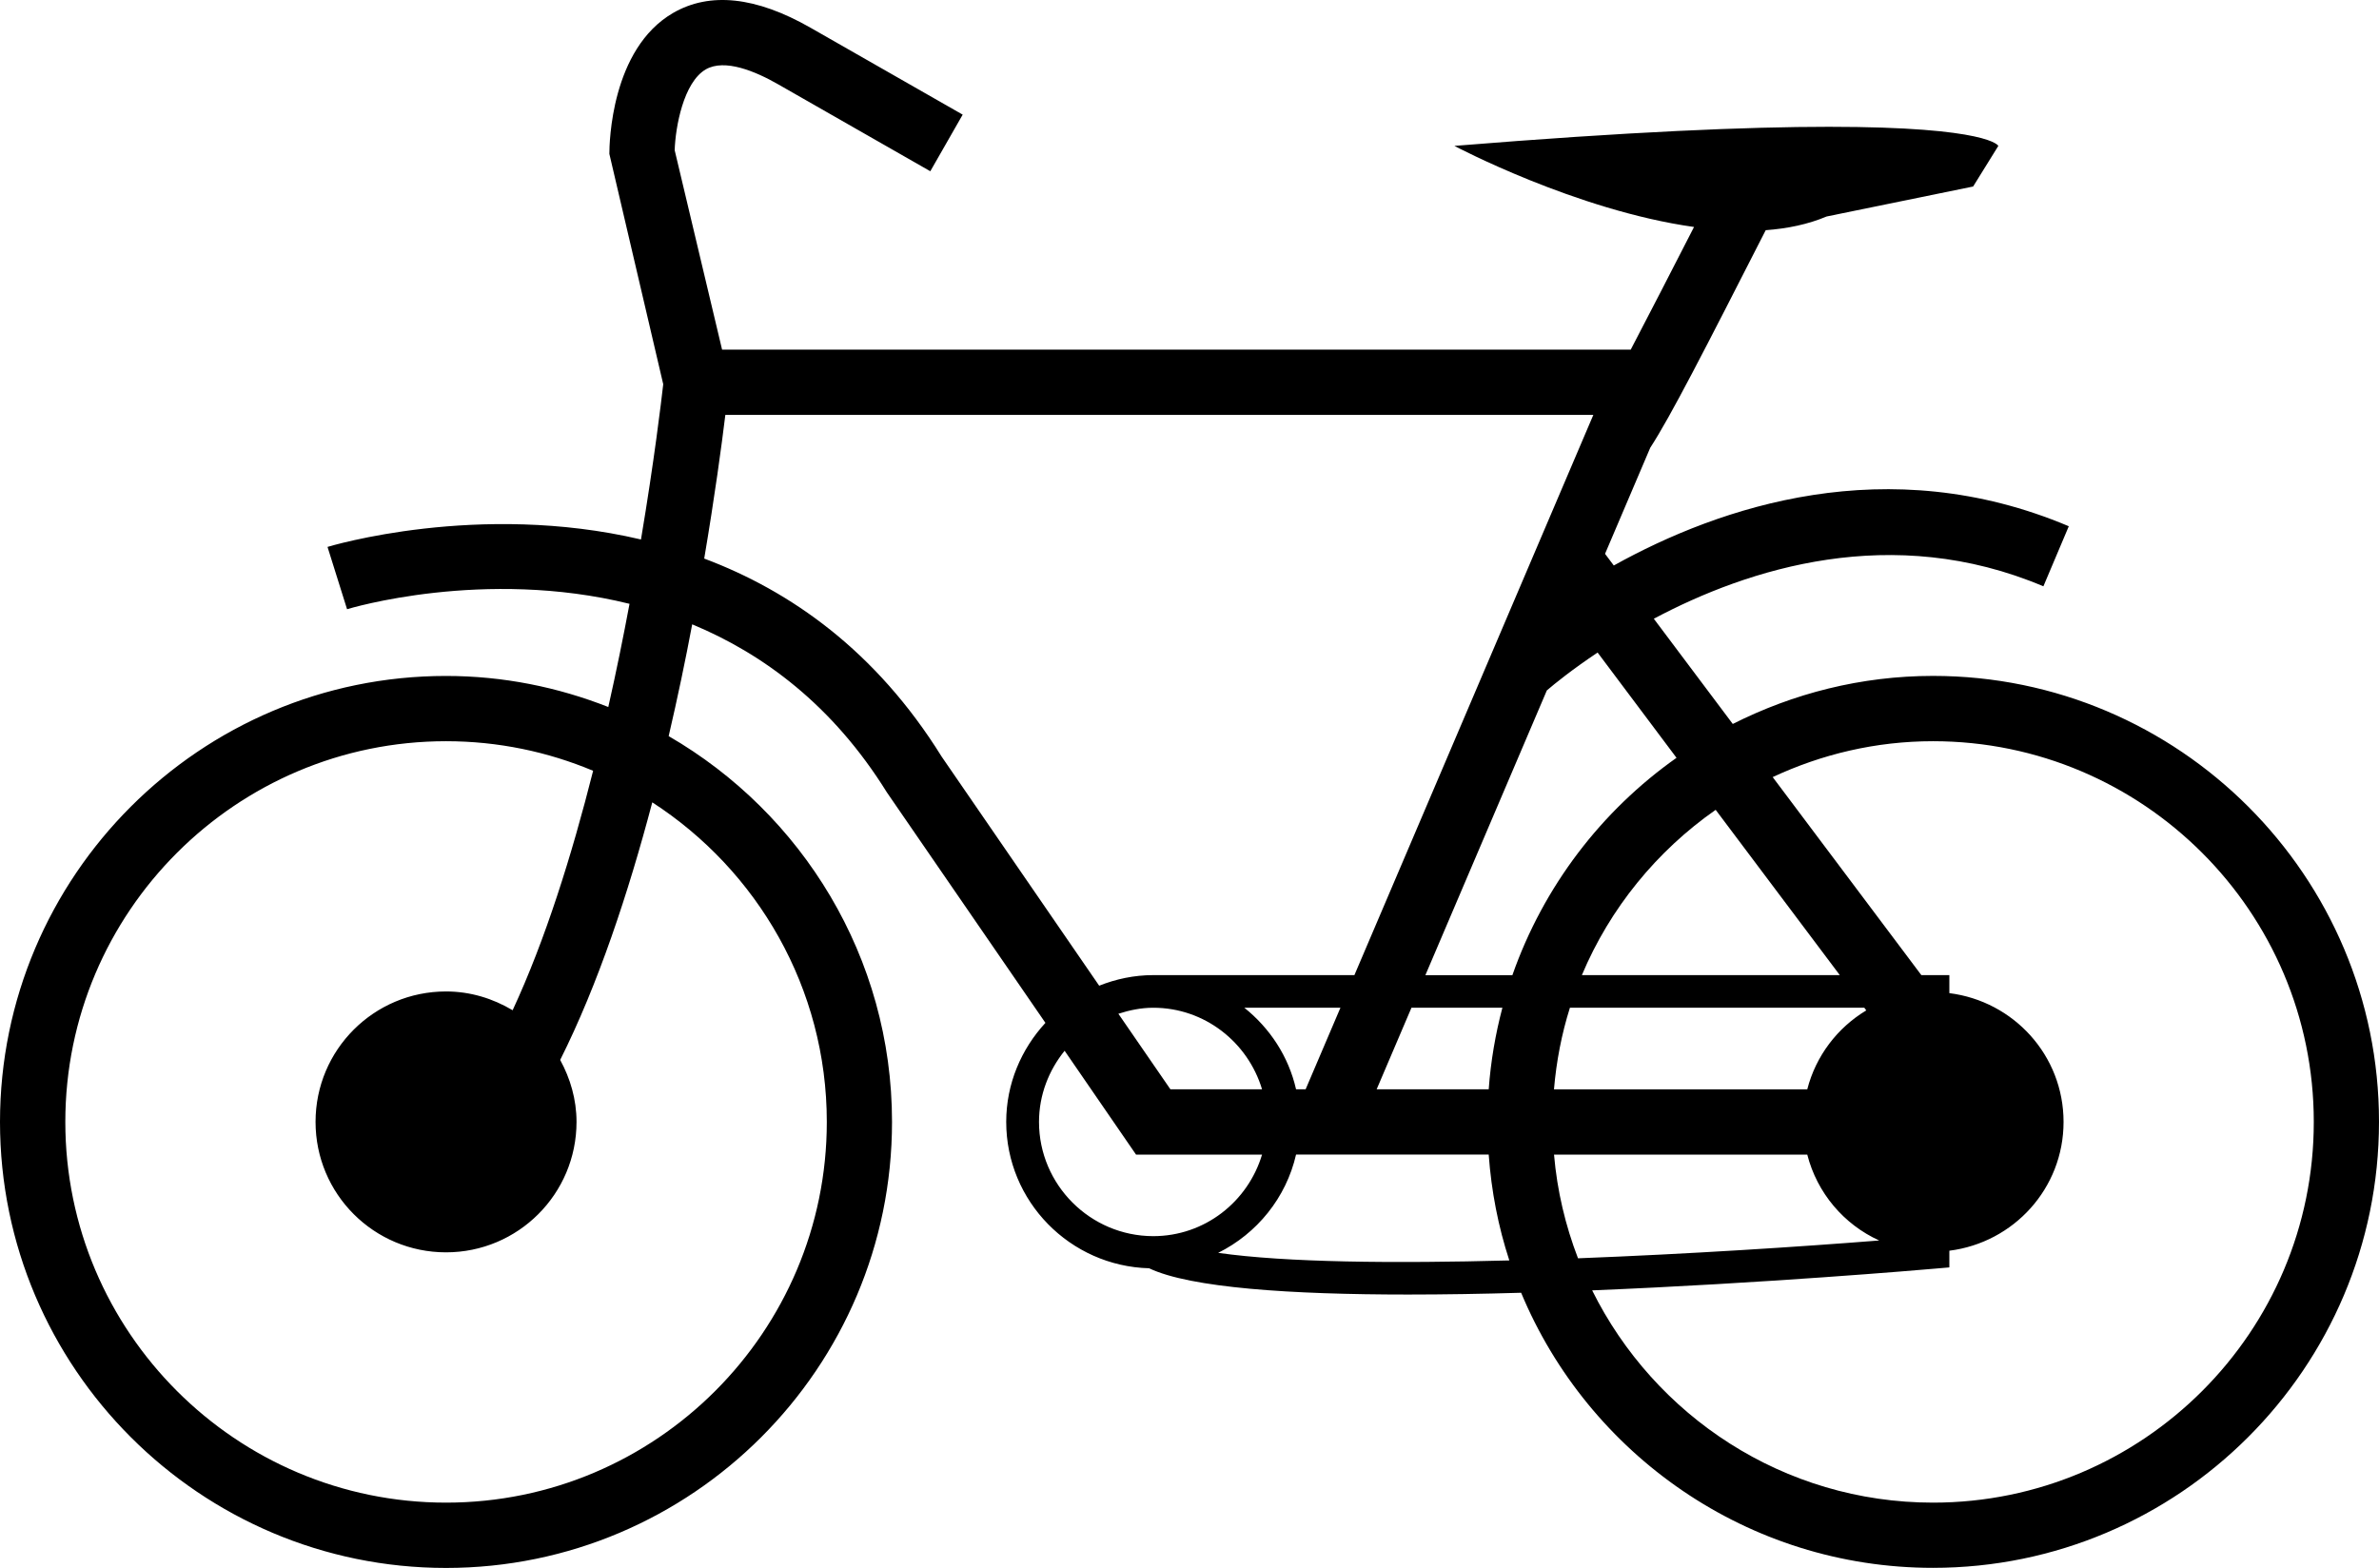
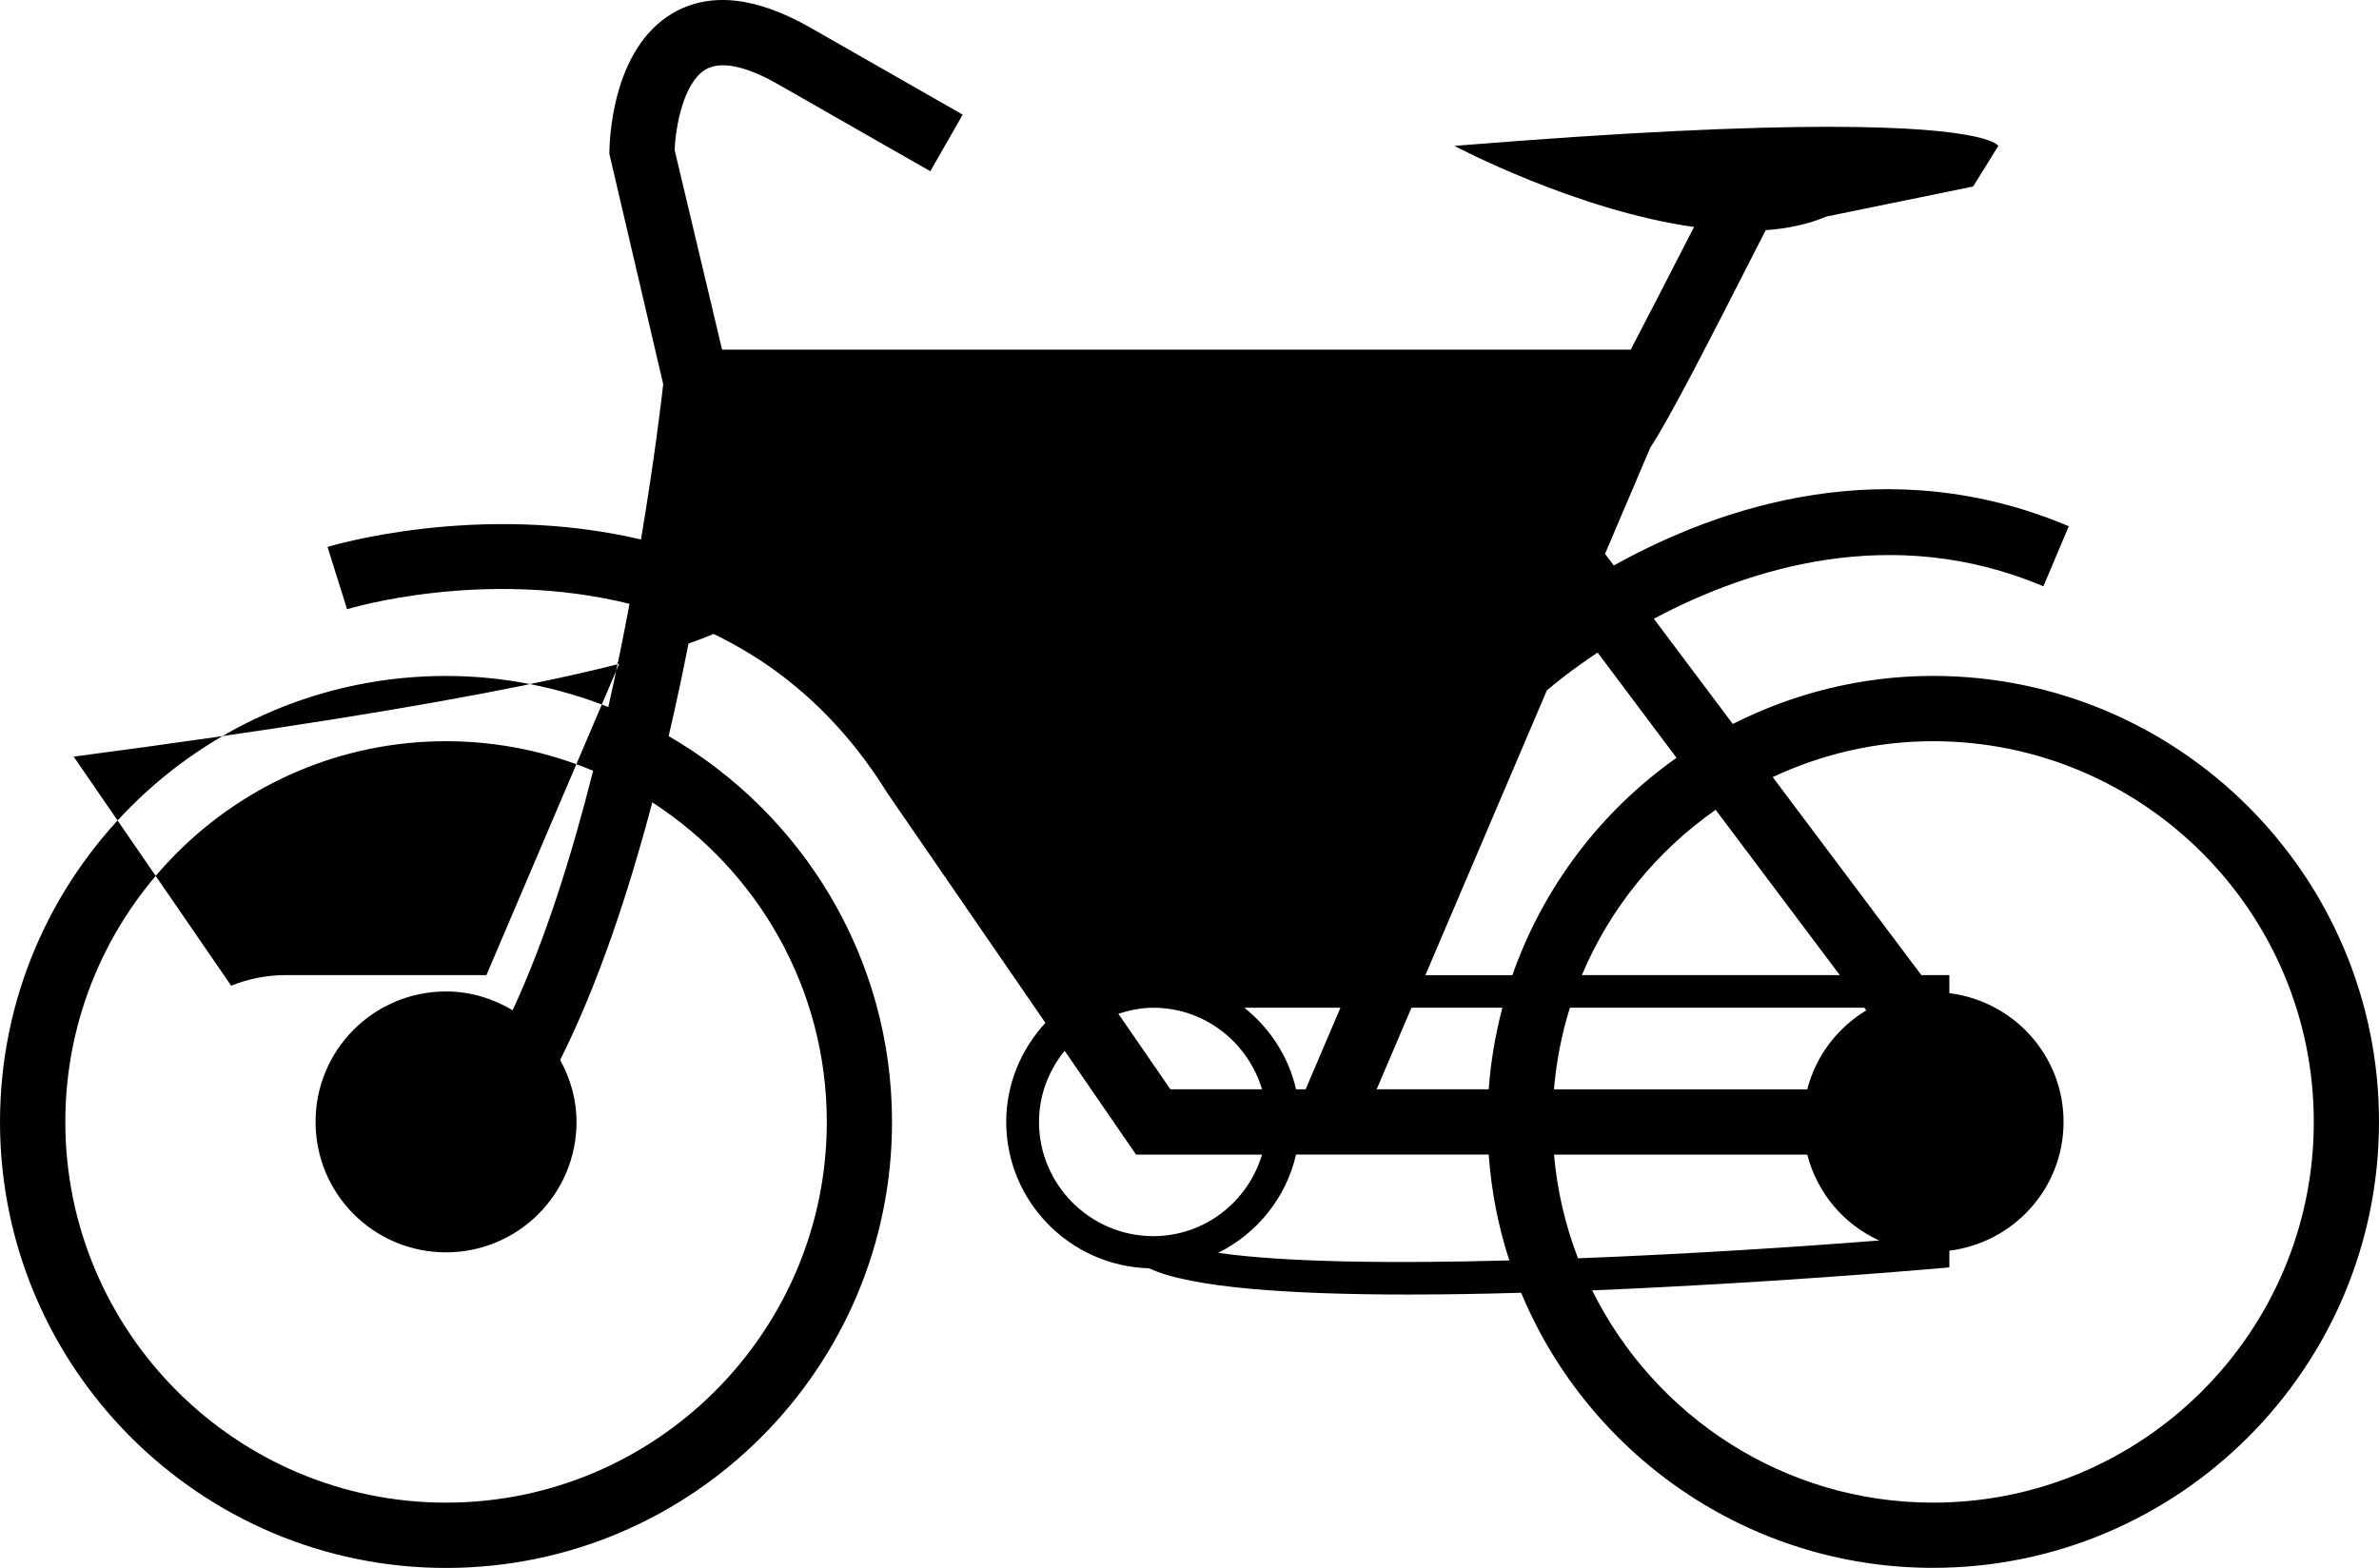
<svg xmlns="http://www.w3.org/2000/svg" version="1.1" id="Capa_1" x="0px" y="0px" width="46.728px" height="30.802px" viewBox="0 0 46.728 30.802" style="enable-background:new 0 0 46.728 30.802;" xml:space="preserve">
-   <path d="M37.969,13.278c-1.415,0-2.749,0.346-3.934,0.944l-1.551-2.067c1.857-0.988,4.681-1.894,7.652-0.637l0.499-1.18  c-3.562-1.506-6.852-0.388-8.937,0.771l-0.172-0.229l0.888-2.084c0.401-0.618,1.041-1.869,2.268-4.274  c0.426-0.031,0.832-0.115,1.196-0.269l2.878-0.589l0.495-0.798c0,0-0.164-0.375-3.328-0.375c-1.585,0-3.918,0.095-7.356,0.375  c0,0,2.389,1.268,4.707,1.593c-0.441,0.861-0.883,1.72-1.243,2.409H14.183l-0.931-3.917c0.014-0.451,0.172-1.333,0.611-1.588  c0.373-0.215,0.977,0.039,1.419,0.292l2.991,1.709l0.636-1.112l-2.992-1.709c-1.067-0.609-1.974-0.707-2.697-0.288  c-1.218,0.707-1.251,2.559-1.251,2.768l1.058,4.525c-0.038,0.335-0.176,1.495-0.437,3.05c-3.195-0.751-6.109,0.132-6.157,0.146  l0.384,1.224c0.043-0.014,2.689-0.813,5.548-0.106c-0.121,0.646-0.259,1.328-0.417,2.027c-0.988-0.389-2.062-0.61-3.187-0.61  C3.929,13.278,0,17.21,0,22.04c0,4.831,3.93,8.762,8.761,8.762c4.83,0,8.76-3.93,8.76-8.762c0-3.236-1.768-6.063-4.387-7.579  c0.176-0.757,0.331-1.497,0.462-2.196c1.396,0.579,2.762,1.591,3.824,3.301l3.114,4.528c-0.473,0.514-0.77,1.194-0.77,1.945  c0,1.562,1.253,2.834,2.807,2.876c0.807,0.385,2.789,0.516,5.084,0.516c0.72,0,1.471-0.013,2.223-0.035  c1.319,3.169,4.448,5.404,8.089,5.404c4.831,0,8.761-3.93,8.761-8.762C46.731,17.21,42.8,13.278,37.969,13.278z M16.24,22.04  c0,4.124-3.354,7.479-7.478,7.479s-7.479-3.354-7.479-7.479s3.355-7.479,7.479-7.479c1.022,0,1.999,0.208,2.888,0.581  c-0.419,1.661-0.941,3.327-1.581,4.704c-0.384-0.229-0.829-0.369-1.308-0.369c-1.417,0-2.563,1.146-2.563,2.562  c0,1.418,1.146,2.563,2.563,2.563c1.415,0,2.563-1.146,2.563-2.563c0-0.442-0.123-0.854-0.321-1.217  c0.741-1.477,1.337-3.271,1.809-5.06C14.872,17.095,16.24,19.409,16.24,22.04z M32.93,14.887c-1.478,1.043-2.615,2.532-3.224,4.27  h-1.709l2.386-5.594c0.155-0.133,0.501-0.413,0.997-0.744L32.93,14.887z M27.04,21.399l0.684-1.603h1.786  c-0.137,0.518-0.229,1.052-0.269,1.603H27.04z M25.457,21.399c-0.147-0.646-0.515-1.202-1.017-1.603h1.889l-0.684,1.603H25.457z   M24.789,21.399h-1.8l-1.022-1.484c0.218-0.07,0.445-0.118,0.685-0.118C23.663,19.797,24.511,20.476,24.789,21.399z M35.498,22.682  c0.193,0.753,0.717,1.371,1.413,1.687c-1.575,0.125-3.741,0.266-5.916,0.35c-0.247-0.643-0.41-1.324-0.471-2.036H35.498z   M36.657,19.849c-0.567,0.341-0.99,0.893-1.159,1.551h-4.975c0.047-0.553,0.151-1.09,0.313-1.603h5.783L36.657,19.849z   M31.071,19.156c0.552-1.315,1.472-2.439,2.628-3.247l2.438,3.247H31.071z M13.832,10.973c0.207-1.224,0.343-2.228,0.415-2.822  h17.049l-4.693,11.005h-3.952c-0.375,0-0.733,0.077-1.061,0.208l-3.094-4.5C17.205,12.786,15.525,11.608,13.832,10.973z   M20.408,22.04c0-0.531,0.194-1.015,0.503-1.398l1.403,2.04h2.475c-0.277,0.924-1.125,1.602-2.138,1.602  C21.415,24.282,20.408,23.275,20.408,22.04z M23.927,24.612c0.762-0.379,1.335-1.081,1.53-1.931h0.611h0.424h2.749  c0.052,0.721,0.188,1.417,0.405,2.08C27.384,24.822,25.253,24.802,23.927,24.612z M37.969,29.519c-2.936,0-5.473-1.704-6.696-4.17  c3.377-0.138,6.464-0.403,6.724-0.426l0.292-0.025V24.57c1.263-0.159,2.243-1.224,2.243-2.53s-0.98-2.371-2.243-2.53v-0.354h-0.55  l-2.92-3.89c0.958-0.448,2.023-0.705,3.149-0.705c4.124,0,7.479,3.354,7.479,7.478C45.449,26.164,42.093,29.519,37.969,29.519z" />
+   <path d="M37.969,13.278c-1.415,0-2.749,0.346-3.934,0.944l-1.551-2.067c1.857-0.988,4.681-1.894,7.652-0.637l0.499-1.18  c-3.562-1.506-6.852-0.388-8.937,0.771l-0.172-0.229l0.888-2.084c0.401-0.618,1.041-1.869,2.268-4.274  c0.426-0.031,0.832-0.115,1.196-0.269l2.878-0.589l0.495-0.798c0,0-0.164-0.375-3.328-0.375c-1.585,0-3.918,0.095-7.356,0.375  c0,0,2.389,1.268,4.707,1.593c-0.441,0.861-0.883,1.72-1.243,2.409H14.183l-0.931-3.917c0.014-0.451,0.172-1.333,0.611-1.588  c0.373-0.215,0.977,0.039,1.419,0.292l2.991,1.709l0.636-1.112l-2.992-1.709c-1.067-0.609-1.974-0.707-2.697-0.288  c-1.218,0.707-1.251,2.559-1.251,2.768l1.058,4.525c-0.038,0.335-0.176,1.495-0.437,3.05c-3.195-0.751-6.109,0.132-6.157,0.146  l0.384,1.224c0.043-0.014,2.689-0.813,5.548-0.106c-0.121,0.646-0.259,1.328-0.417,2.027c-0.988-0.389-2.062-0.61-3.187-0.61  C3.929,13.278,0,17.21,0,22.04c0,4.831,3.93,8.762,8.761,8.762c4.83,0,8.76-3.93,8.76-8.762c0-3.236-1.768-6.063-4.387-7.579  c0.176-0.757,0.331-1.497,0.462-2.196c1.396,0.579,2.762,1.591,3.824,3.301l3.114,4.528c-0.473,0.514-0.77,1.194-0.77,1.945  c0,1.562,1.253,2.834,2.807,2.876c0.807,0.385,2.789,0.516,5.084,0.516c0.72,0,1.471-0.013,2.223-0.035  c1.319,3.169,4.448,5.404,8.089,5.404c4.831,0,8.761-3.93,8.761-8.762C46.731,17.21,42.8,13.278,37.969,13.278z M16.24,22.04  c0,4.124-3.354,7.479-7.478,7.479s-7.479-3.354-7.479-7.479s3.355-7.479,7.479-7.479c1.022,0,1.999,0.208,2.888,0.581  c-0.419,1.661-0.941,3.327-1.581,4.704c-0.384-0.229-0.829-0.369-1.308-0.369c-1.417,0-2.563,1.146-2.563,2.562  c0,1.418,1.146,2.563,2.563,2.563c1.415,0,2.563-1.146,2.563-2.563c0-0.442-0.123-0.854-0.321-1.217  c0.741-1.477,1.337-3.271,1.809-5.06C14.872,17.095,16.24,19.409,16.24,22.04z M32.93,14.887c-1.478,1.043-2.615,2.532-3.224,4.27  h-1.709l2.386-5.594c0.155-0.133,0.501-0.413,0.997-0.744L32.93,14.887z M27.04,21.399l0.684-1.603h1.786  c-0.137,0.518-0.229,1.052-0.269,1.603H27.04z M25.457,21.399c-0.147-0.646-0.515-1.202-1.017-1.603h1.889l-0.684,1.603H25.457z   M24.789,21.399h-1.8l-1.022-1.484c0.218-0.07,0.445-0.118,0.685-0.118C23.663,19.797,24.511,20.476,24.789,21.399z M35.498,22.682  c0.193,0.753,0.717,1.371,1.413,1.687c-1.575,0.125-3.741,0.266-5.916,0.35c-0.247-0.643-0.41-1.324-0.471-2.036H35.498z   M36.657,19.849c-0.567,0.341-0.99,0.893-1.159,1.551h-4.975c0.047-0.553,0.151-1.09,0.313-1.603h5.783L36.657,19.849z   M31.071,19.156c0.552-1.315,1.472-2.439,2.628-3.247l2.438,3.247H31.071z M13.832,10.973c0.207-1.224,0.343-2.228,0.415-2.822  l-4.693,11.005h-3.952c-0.375,0-0.733,0.077-1.061,0.208l-3.094-4.5C17.205,12.786,15.525,11.608,13.832,10.973z   M20.408,22.04c0-0.531,0.194-1.015,0.503-1.398l1.403,2.04h2.475c-0.277,0.924-1.125,1.602-2.138,1.602  C21.415,24.282,20.408,23.275,20.408,22.04z M23.927,24.612c0.762-0.379,1.335-1.081,1.53-1.931h0.611h0.424h2.749  c0.052,0.721,0.188,1.417,0.405,2.08C27.384,24.822,25.253,24.802,23.927,24.612z M37.969,29.519c-2.936,0-5.473-1.704-6.696-4.17  c3.377-0.138,6.464-0.403,6.724-0.426l0.292-0.025V24.57c1.263-0.159,2.243-1.224,2.243-2.53s-0.98-2.371-2.243-2.53v-0.354h-0.55  l-2.92-3.89c0.958-0.448,2.023-0.705,3.149-0.705c4.124,0,7.479,3.354,7.479,7.478C45.449,26.164,42.093,29.519,37.969,29.519z" />
  <g>
</g>
  <g>
</g>
  <g>
</g>
  <g>
</g>
  <g>
</g>
  <g>
</g>
  <g>
</g>
  <g>
</g>
  <g>
</g>
  <g>
</g>
  <g>
</g>
  <g>
</g>
  <g>
</g>
  <g>
</g>
  <g>
</g>
</svg>